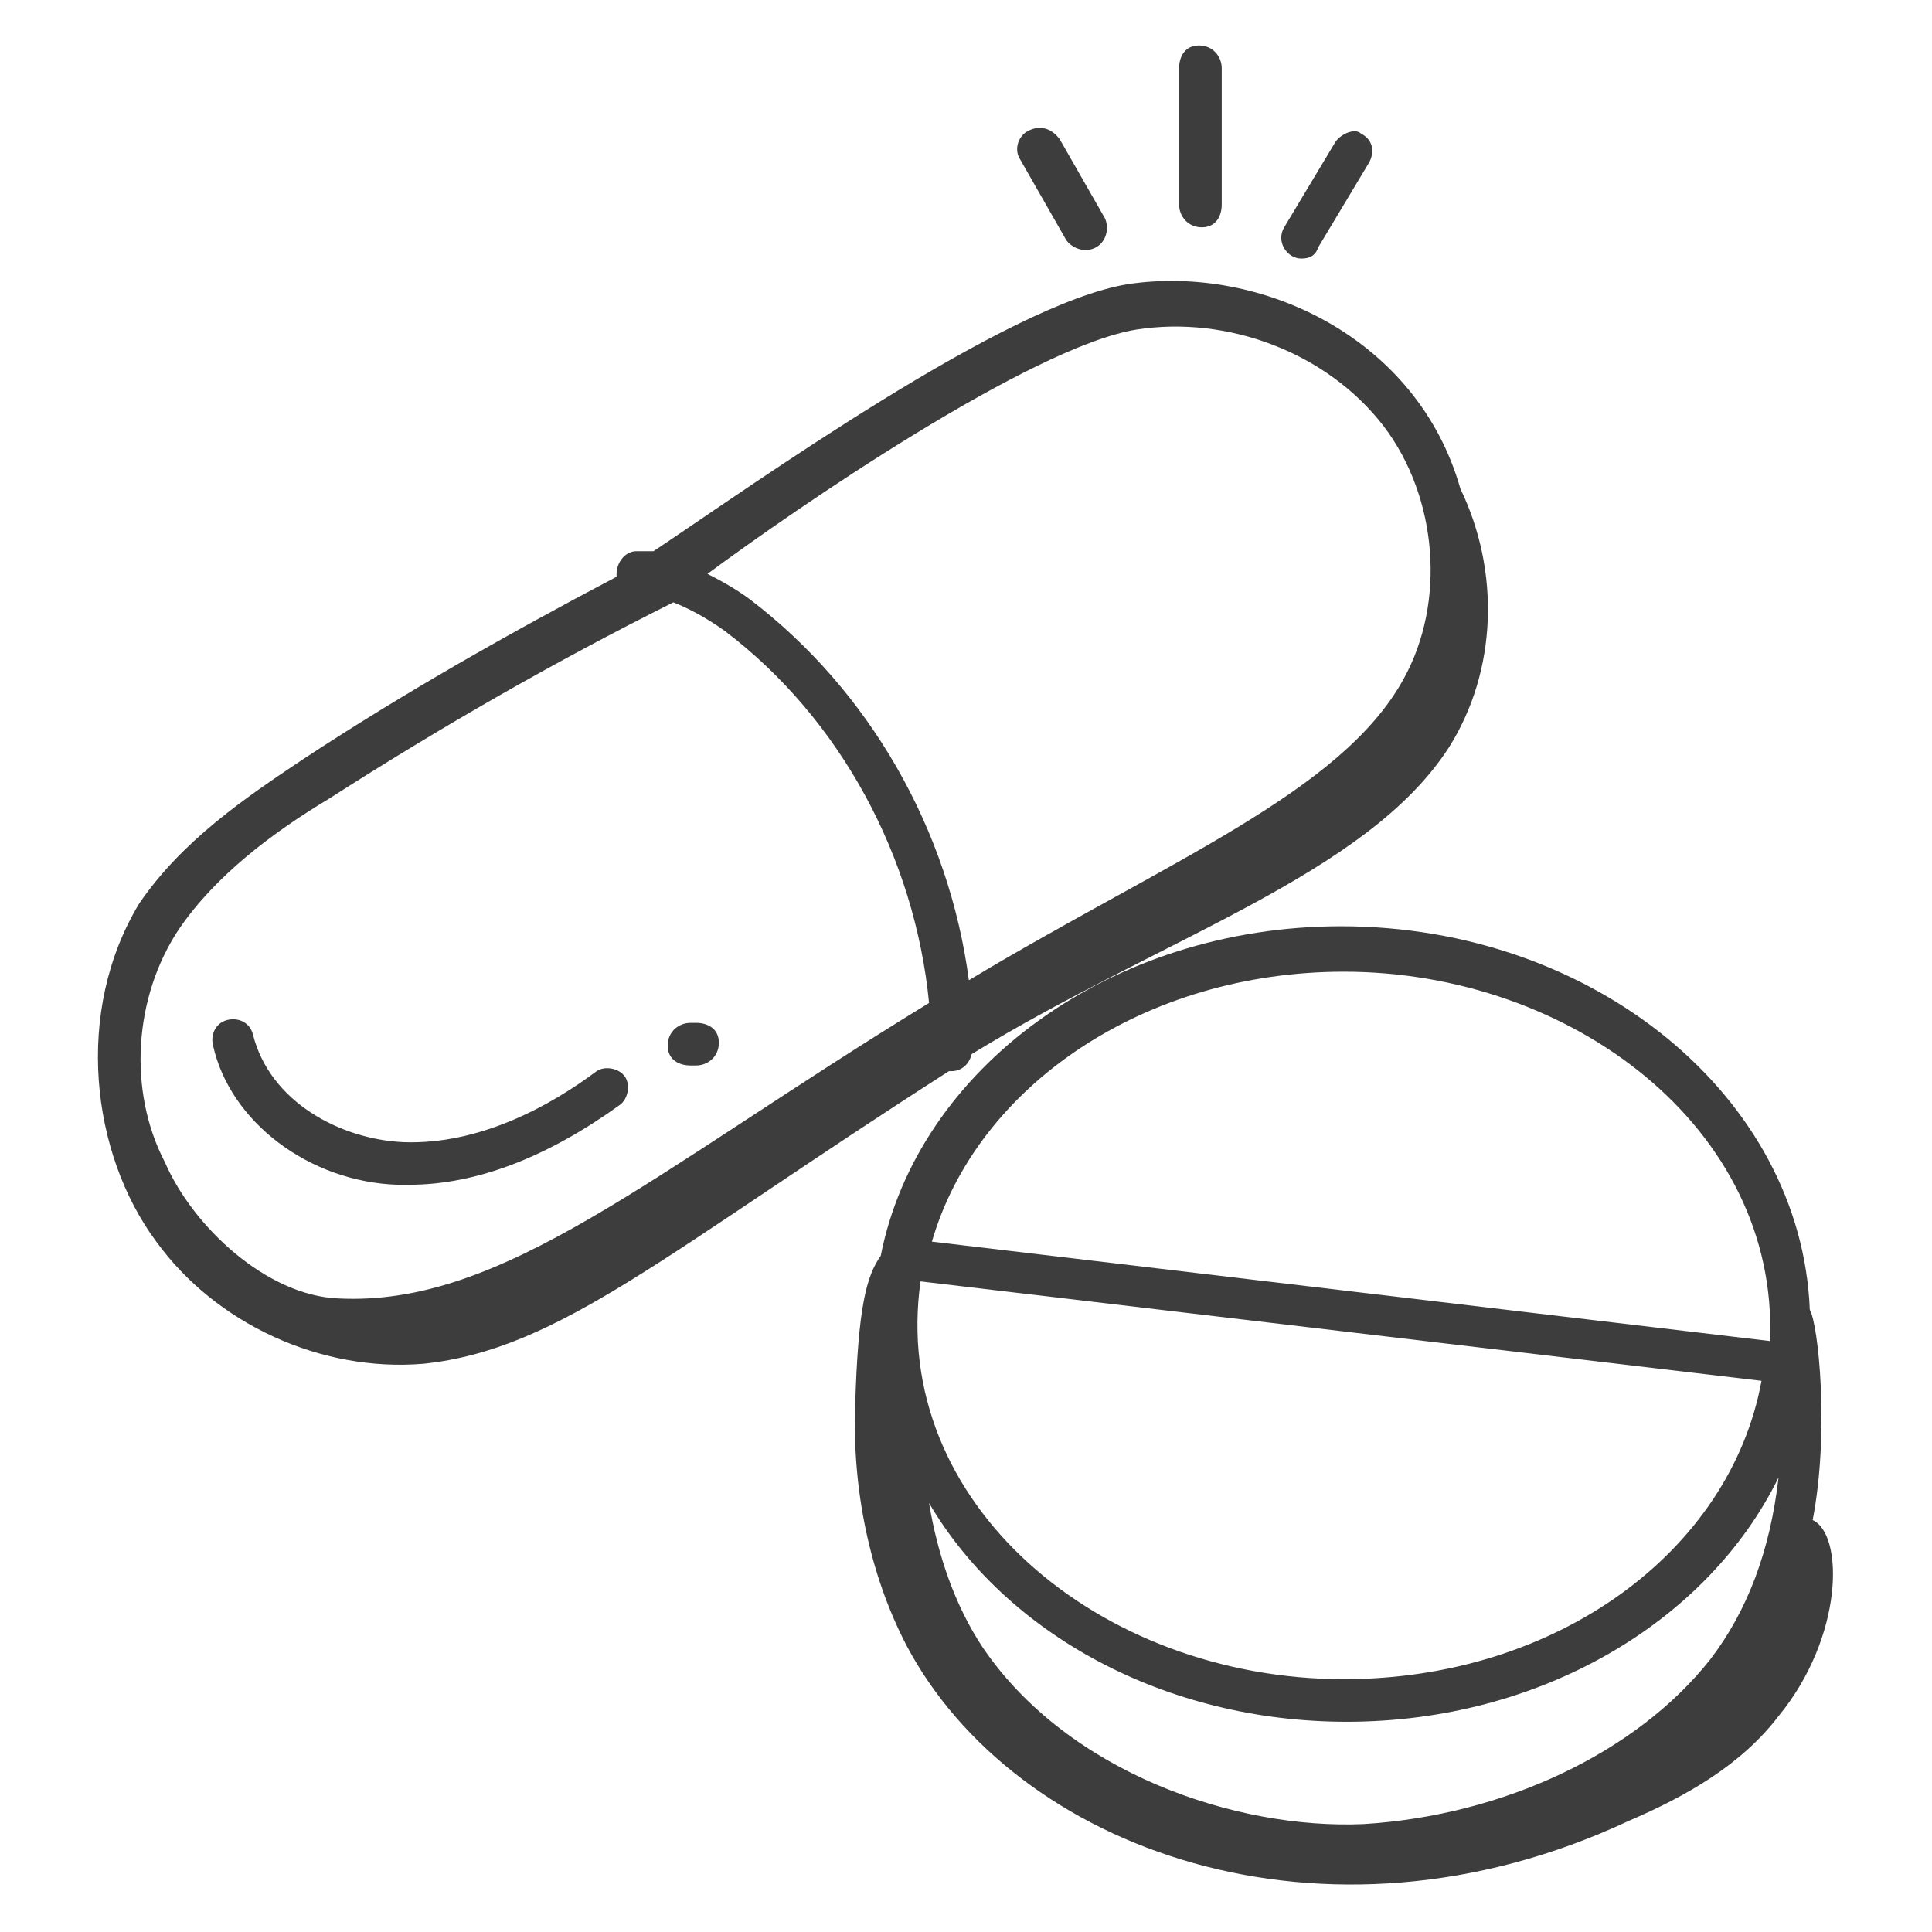
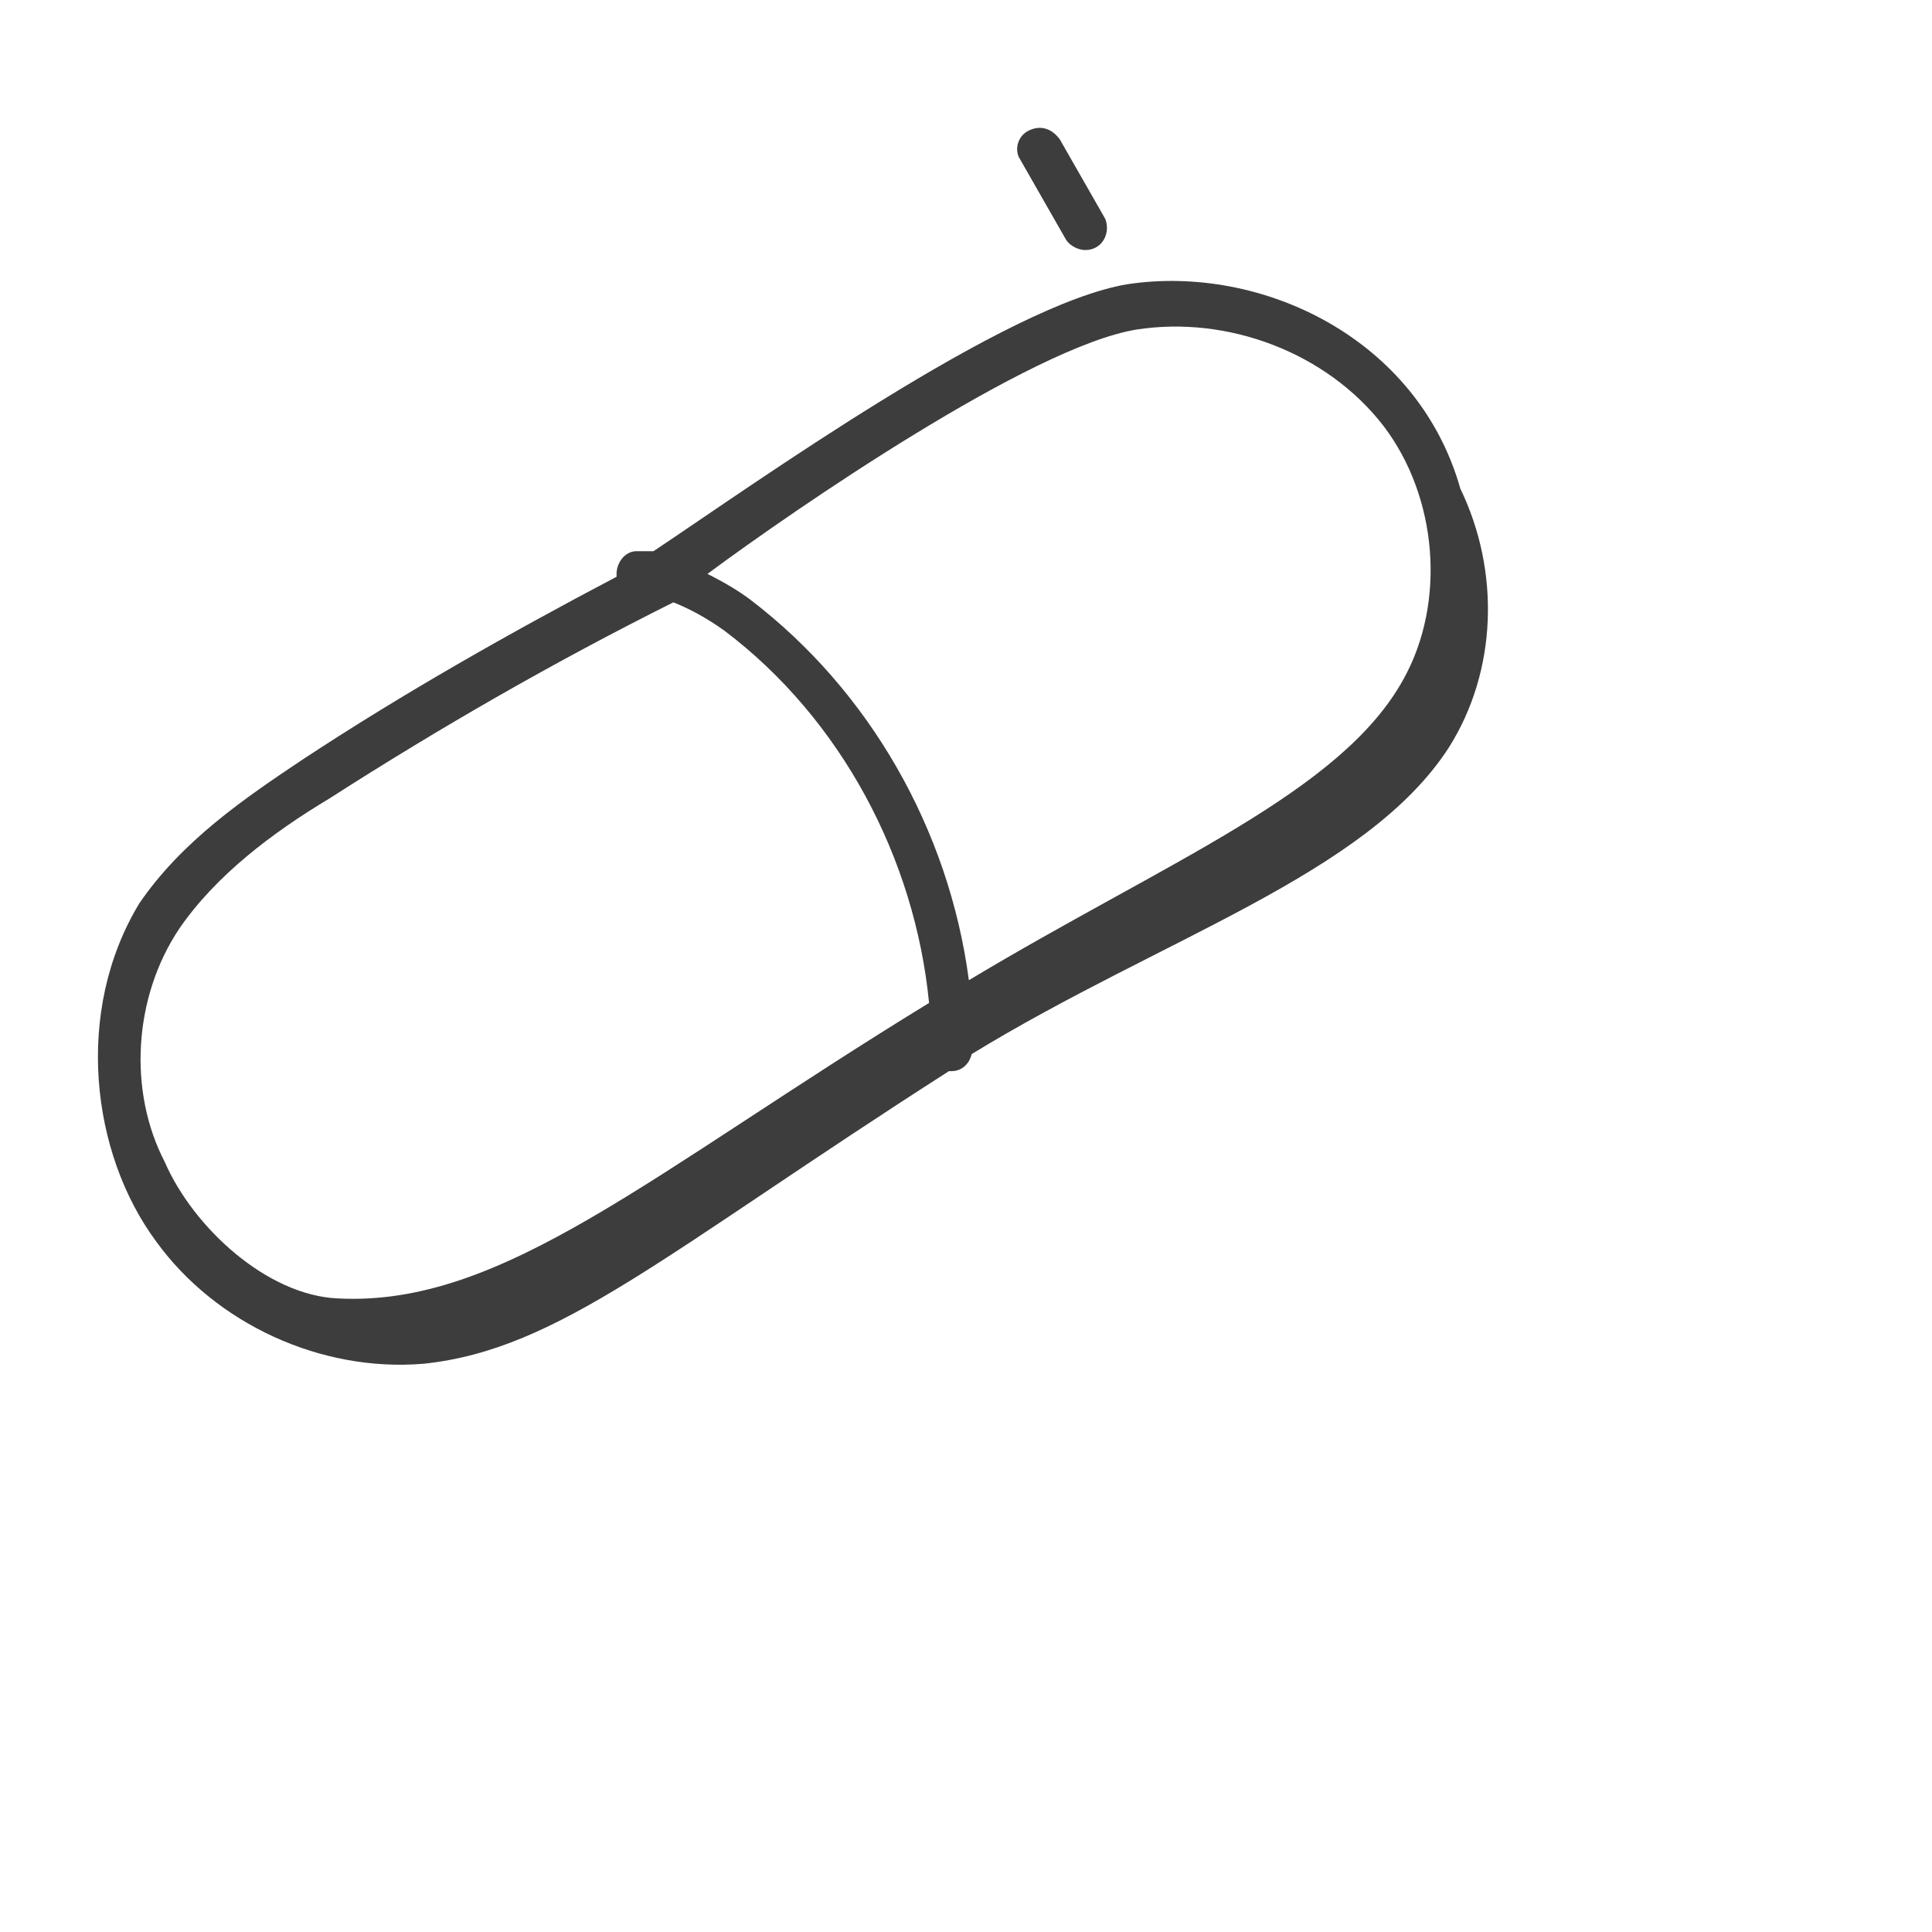
<svg xmlns="http://www.w3.org/2000/svg" width="60" height="60" viewBox="0 0 60 60" fill="none">
  <path d="M4.853 38.559C6.706 41.118 9.971 42.618 13.148 42.353C17.383 41.912 20.648 38.912 29.471 33.265H29.559C29.824 33.265 30.089 33.088 30.177 32.735C36.089 29.118 42.442 27.177 45.001 23.206C46.501 20.823 46.589 17.735 45.353 15.177C44.03 10.5 39.177 8.206 35.03 8.824C31.236 9.441 23.471 15 20.295 17.118C20.118 17.118 19.942 17.118 19.765 17.118C19.412 17.118 19.148 17.471 19.148 17.823V17.912C15.795 19.677 12.53 21.529 9.442 23.559C7.589 24.794 5.648 26.118 4.324 28.059C2.295 31.412 2.824 35.824 4.853 38.559ZM35.295 10.235C38.118 9.794 41.206 10.941 42.971 13.235C44.648 15.441 44.912 18.706 43.589 21.088C41.648 24.618 36.265 26.735 30.089 30.441C29.471 25.765 27 21.441 23.295 18.618C22.942 18.353 22.5 18.088 21.971 17.823C24.706 15.794 32.03 10.765 35.295 10.235ZM5.559 28.853C6.706 27.177 8.471 25.853 10.236 24.794C13.677 22.588 17.206 20.559 20.912 18.706C21.353 18.882 21.883 19.147 22.5 19.588C26.118 22.323 28.412 26.647 28.853 31.147C20.206 36.441 15.618 40.588 10.5 40.324C8.295 40.235 6 38.118 5.118 36.088C3.971 33.882 4.148 30.971 5.559 28.853Z" fill="#3D3D3E" />
-   <path d="M55.235 53.295C57.264 50.824 57.264 47.648 56.294 47.207C56.823 44.471 56.47 41.119 56.205 40.677C55.941 34.06 49.499 28.766 41.647 28.766C34.499 28.766 28.5 33.177 27.352 39.001C26.911 39.619 26.646 40.589 26.558 43.677C26.47 46.236 27 48.883 28.146 51.089C31.5 57.442 41.117 60.971 50.558 56.56C52.411 55.766 54.088 54.795 55.235 53.295ZM53.117 51.53C50.823 54.442 46.676 56.383 42.352 56.648C38.382 56.824 33.176 55.06 30.529 51.177C29.646 49.854 29.117 48.266 28.852 46.677C31.235 50.736 36.176 53.471 41.823 53.471C47.823 53.471 53.029 50.383 55.235 45.883C54.97 48.177 54.264 50.03 53.117 51.53ZM41.735 52.148C34.147 52.148 27.617 46.677 28.588 39.795L54.705 42.883C53.735 48.177 48.352 52.148 41.735 52.148ZM41.735 30.177C48.794 30.177 55.235 35.03 54.97 41.648L28.941 38.56C30.352 33.707 35.558 30.177 41.735 30.177Z" fill="#3D3D3E" />
  <path d="M31.941 4.059C31.588 4.235 31.5 4.677 31.676 4.941L33.088 7.412C33.176 7.588 33.441 7.765 33.706 7.765C34.235 7.765 34.5 7.235 34.323 6.794L32.911 4.324C32.647 3.971 32.294 3.882 31.941 4.059Z" fill="#3D3D3E" />
-   <path d="M36.618 2.118V6.353C36.618 6.706 36.883 7.059 37.324 7.059C37.765 7.059 37.942 6.706 37.942 6.353V2.118C37.942 1.765 37.677 1.412 37.236 1.412C36.795 1.412 36.618 1.765 36.618 2.118Z" fill="#3D3D3E" />
-   <path d="M41.47 4.412L39.882 7.059C39.617 7.5 39.97 8.03 40.412 8.03C40.676 8.03 40.853 7.941 40.941 7.677L42.529 5.03C42.706 4.677 42.617 4.324 42.264 4.147C42.088 3.971 41.647 4.147 41.47 4.412Z" fill="#3D3D3E" />
-   <path d="M12.352 36.794H12.705C14.823 36.794 17.029 35.912 19.235 34.324C19.5 34.147 19.588 33.706 19.411 33.441C19.235 33.177 18.794 33.089 18.529 33.265C17.117 34.324 14.911 35.559 12.529 35.471C10.588 35.383 8.382 34.236 7.853 32.118C7.764 31.765 7.411 31.588 7.058 31.677C6.705 31.765 6.529 32.118 6.617 32.471C7.147 34.853 9.617 36.706 12.352 36.794Z" fill="#3D3D3E" />
-   <path d="M21.442 33.089H21.619C21.972 33.089 22.325 32.824 22.325 32.383C22.325 31.942 21.972 31.766 21.619 31.766H21.442C21.089 31.766 20.736 32.03 20.736 32.471C20.736 32.913 21.089 33.089 21.442 33.089Z" fill="#3D3D3E" />
</svg>